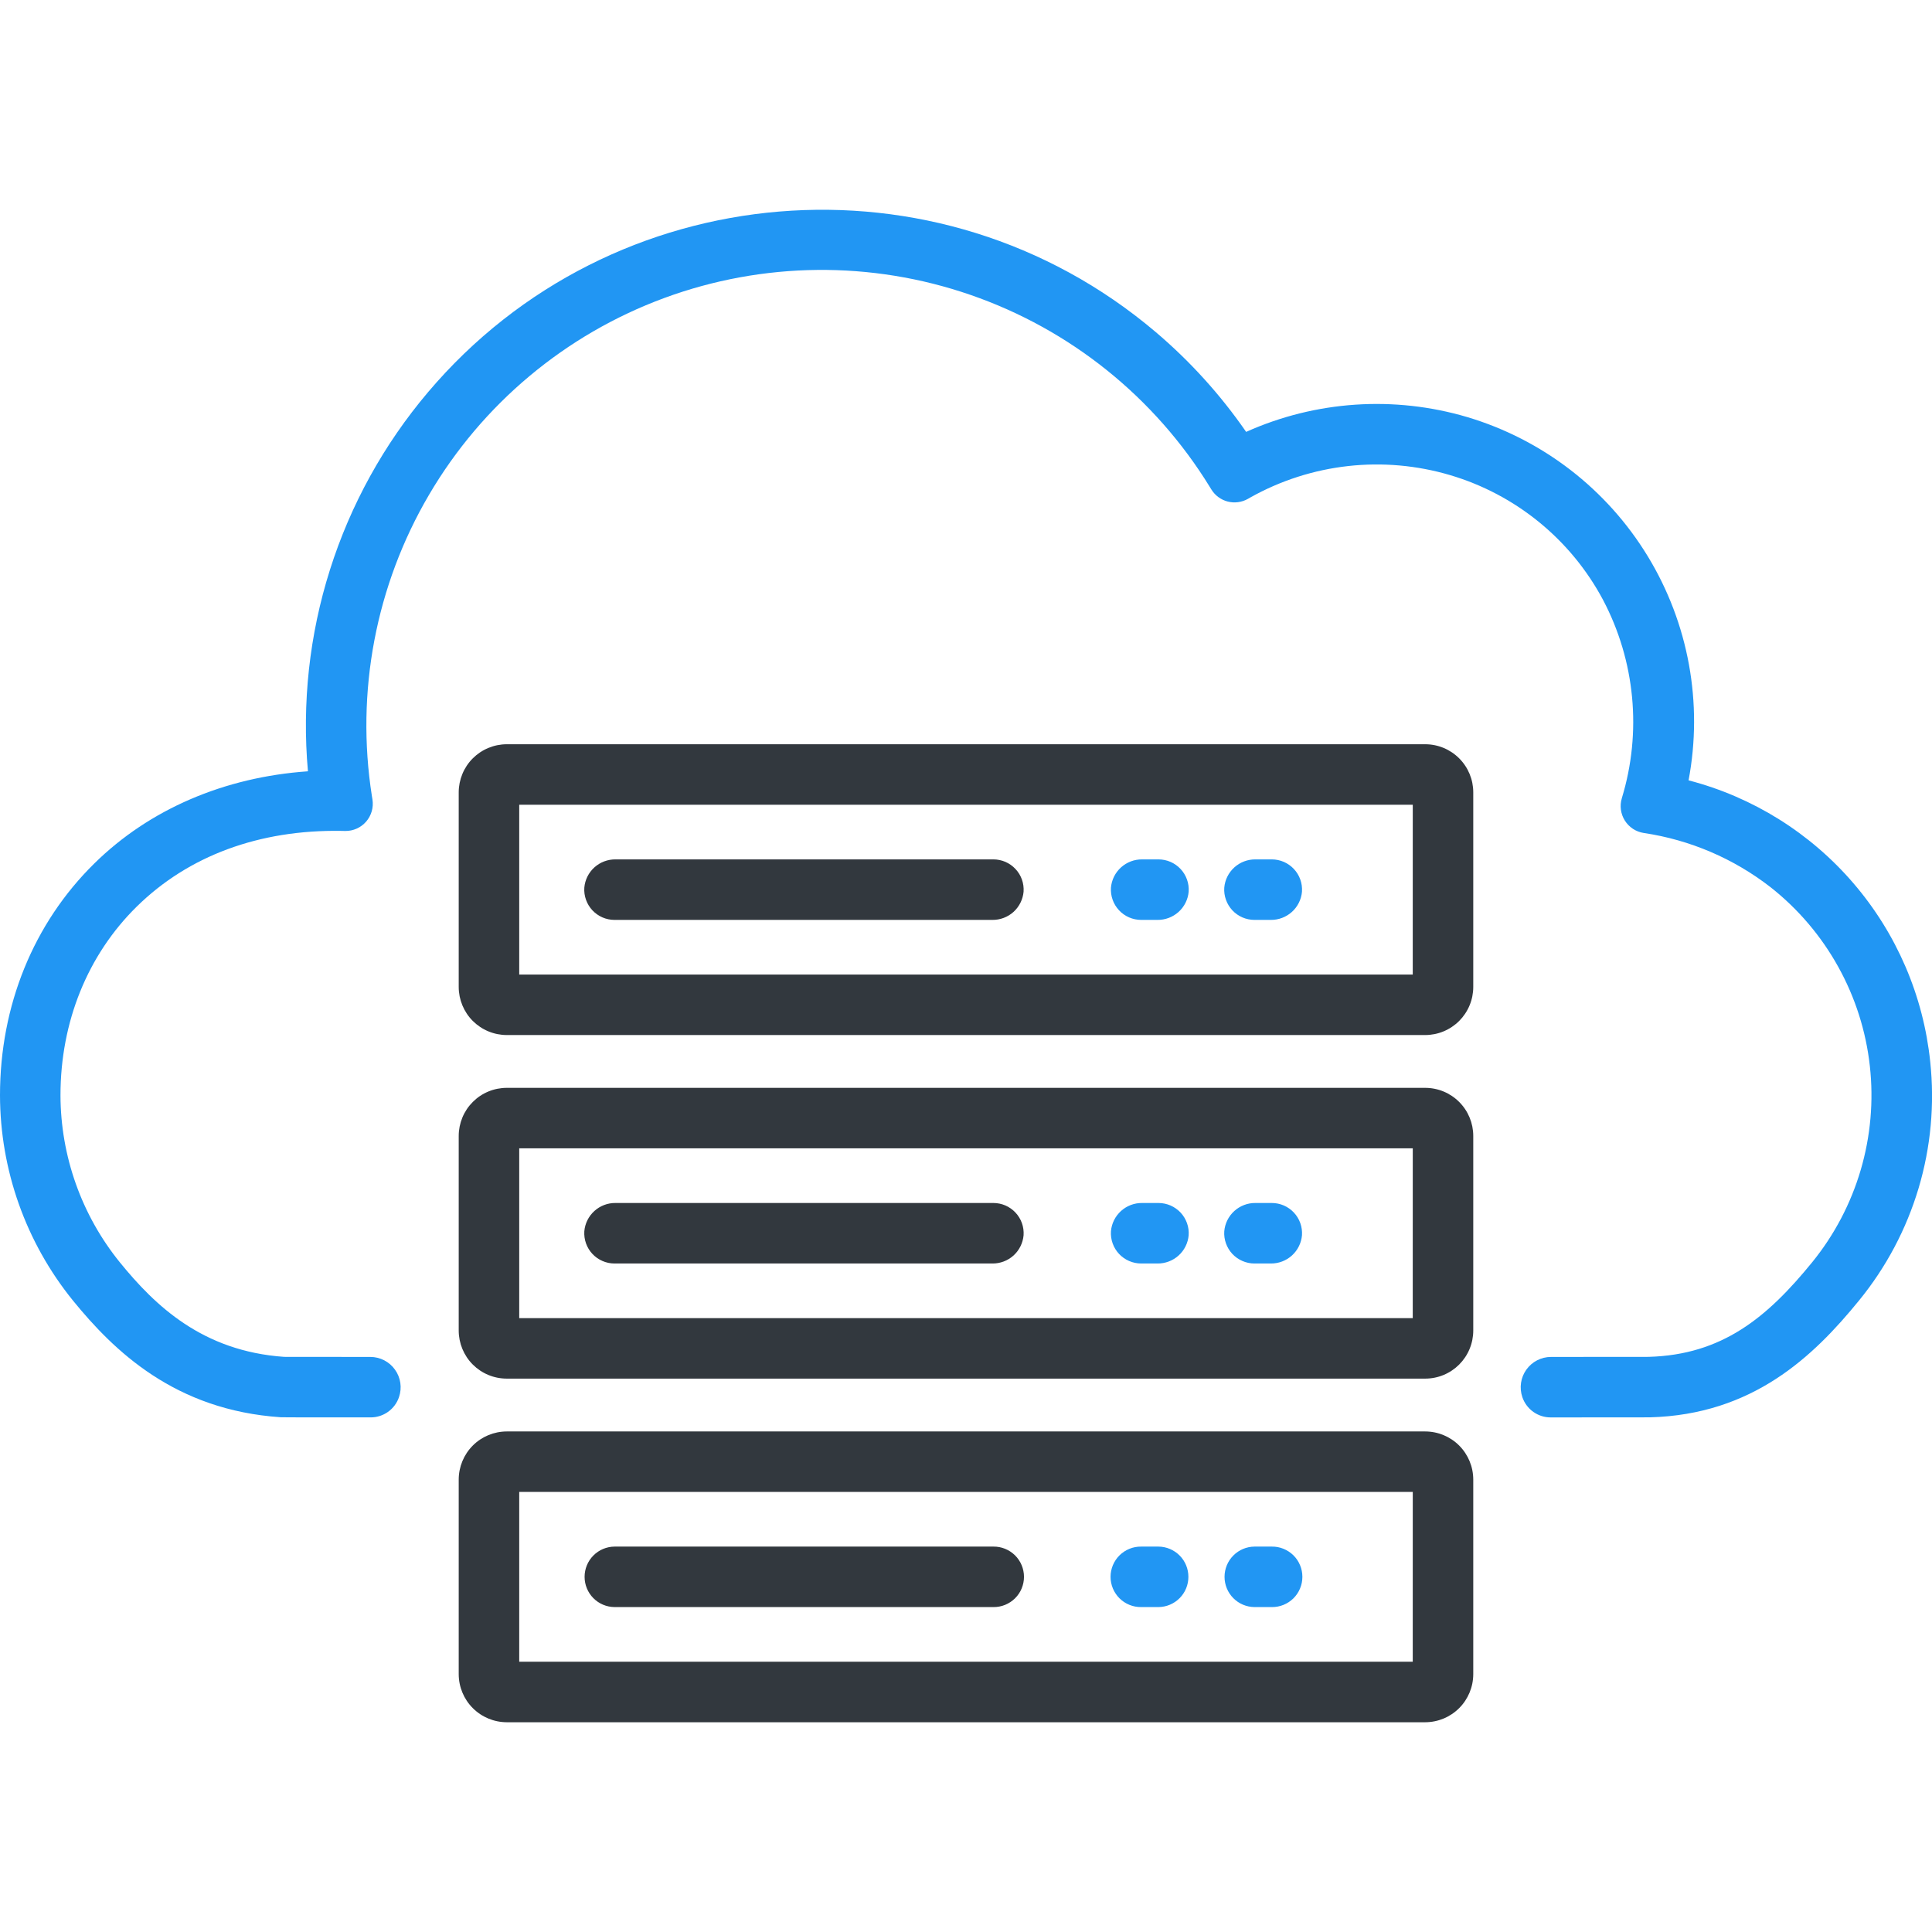
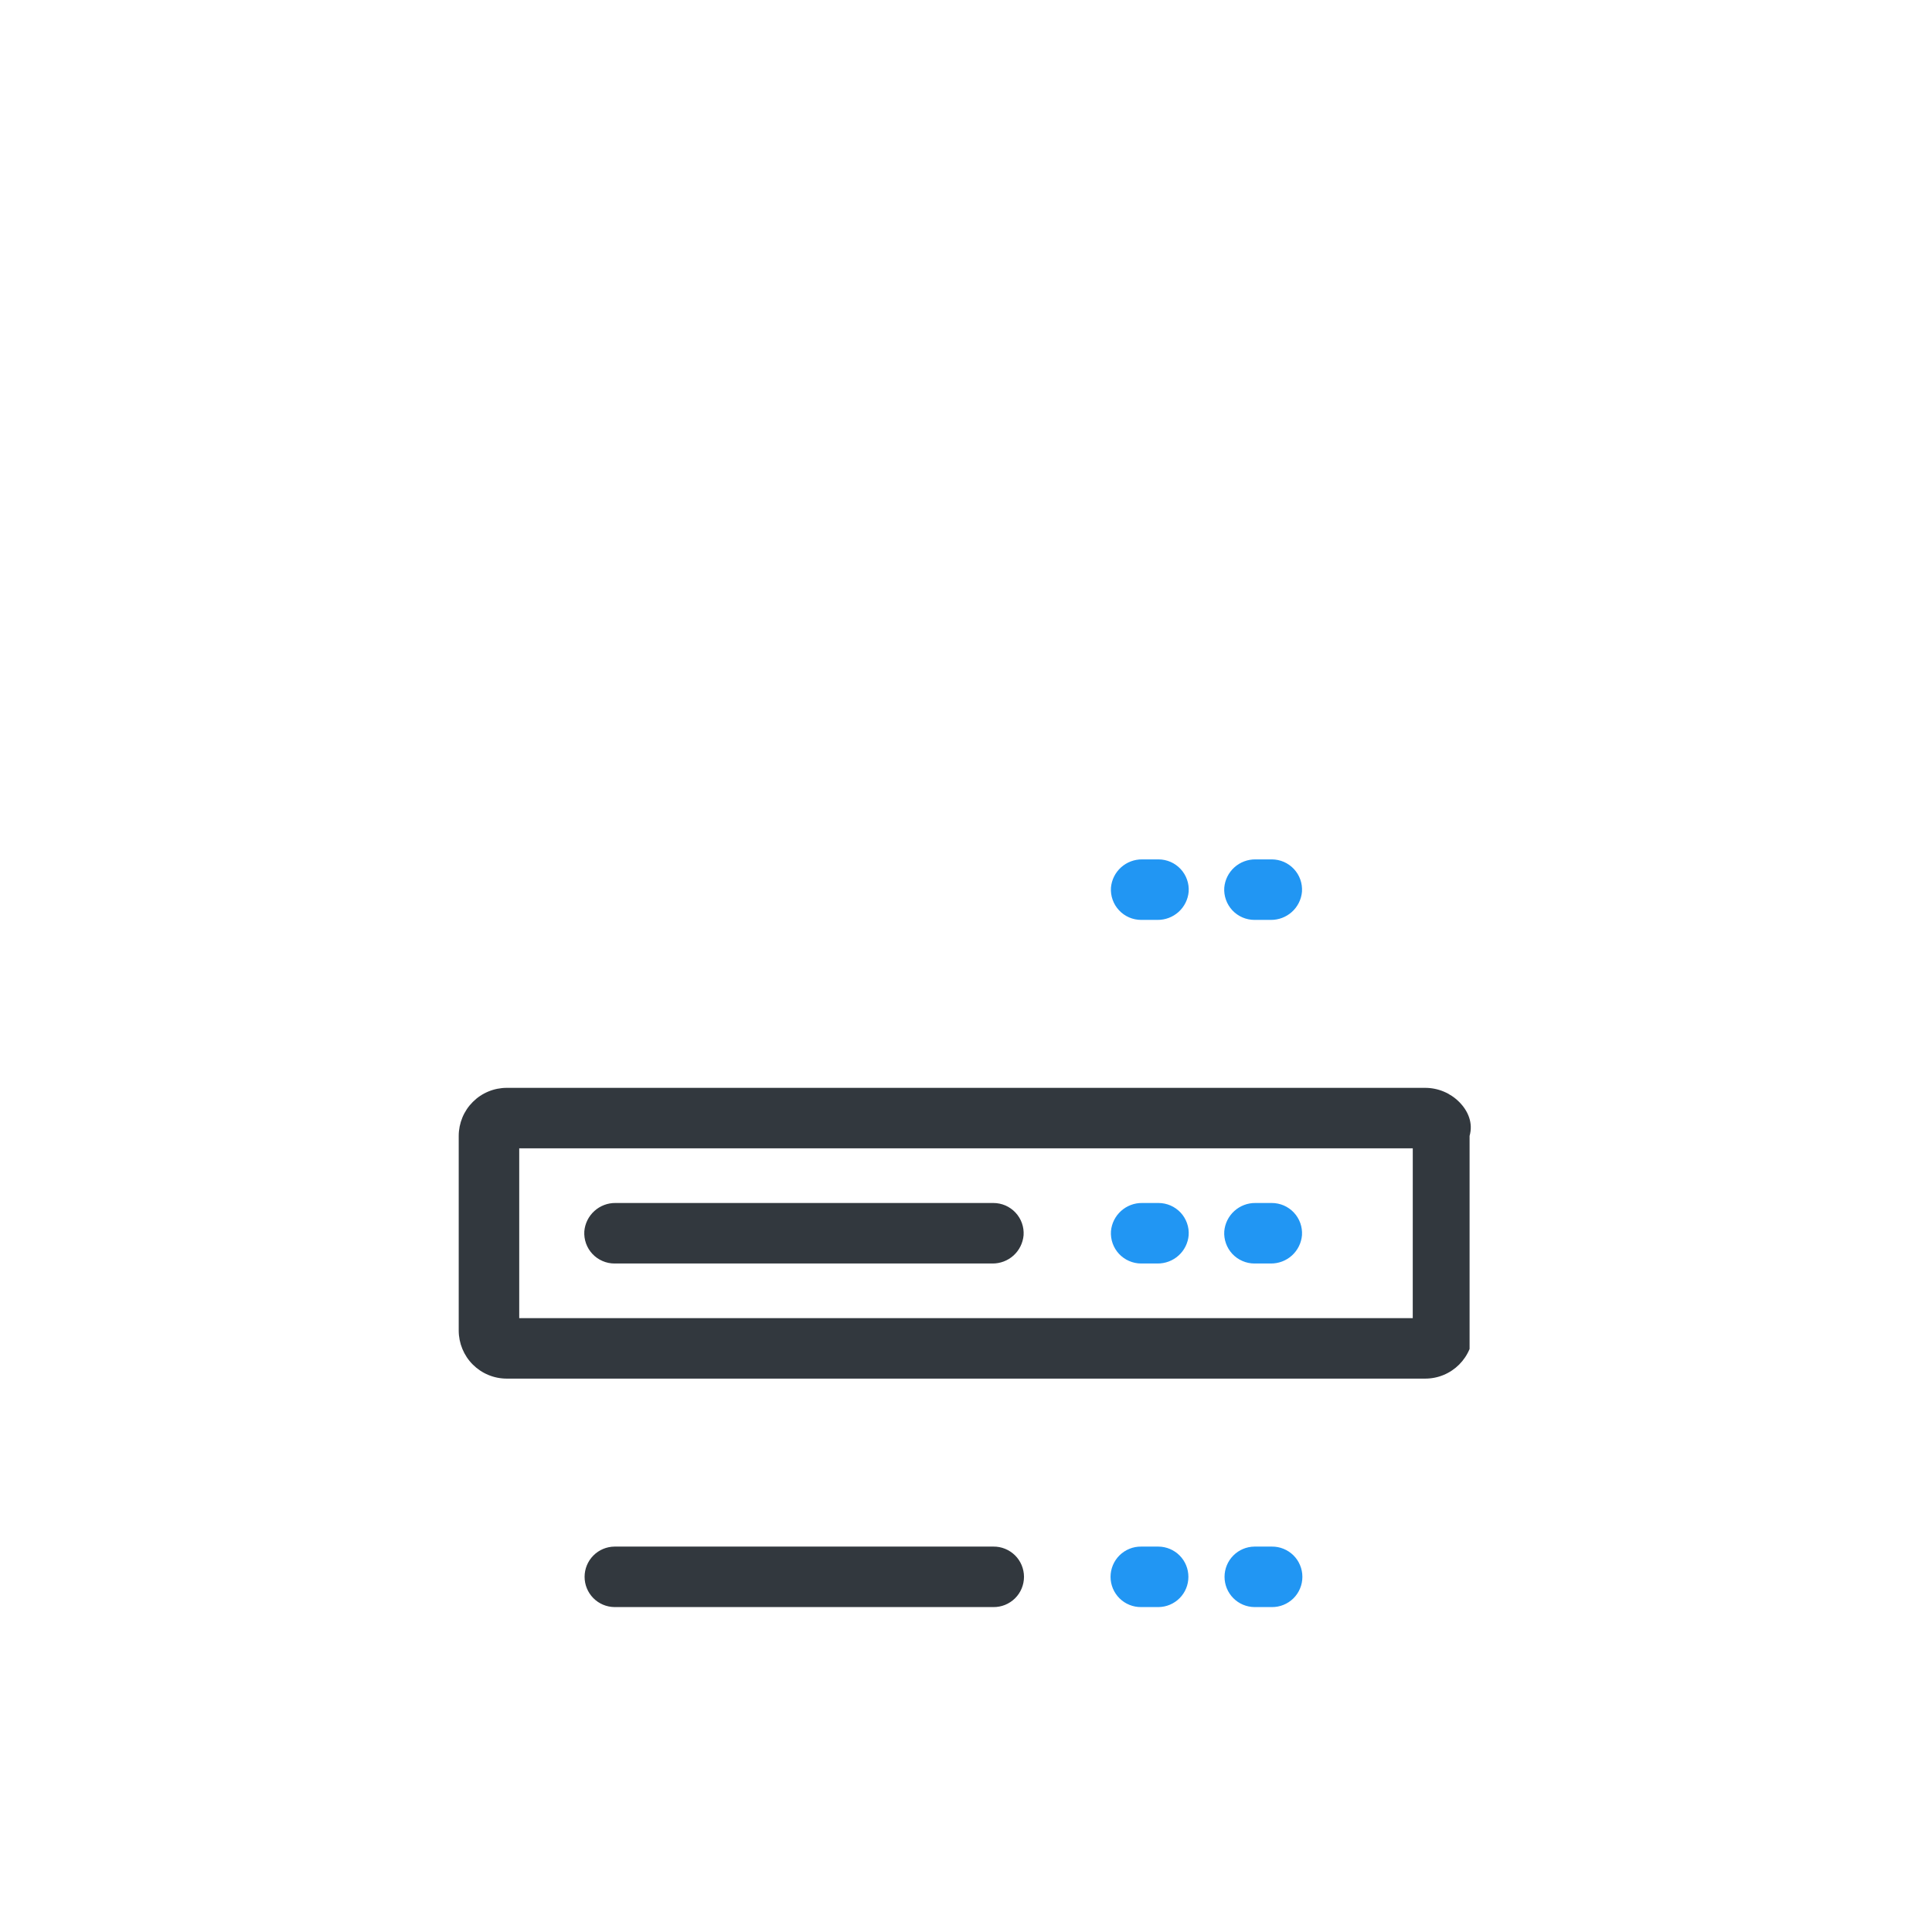
<svg xmlns="http://www.w3.org/2000/svg" width="72" height="72" viewBox="0 0 72 72" fill="none">
  <g clip-path="url(#clip0_508_34702)">
-     <path d="M71.934 39.569C71.68 37.111 70.682 34.79 69.072 32.916C67.463 31.041 65.319 29.703 62.928 29.081C63.471 26.205 62.929 23.23 61.407 20.73C59.885 18.23 57.491 16.383 54.686 15.545C51.96 14.737 49.035 14.932 46.44 16.095C45.48 14.707 44.342 13.451 43.054 12.361C34.96 5.51 22.801 6.522 15.95 14.617C14.307 16.558 13.065 18.806 12.297 21.232C11.529 23.657 11.25 26.21 11.476 28.744C8.36 28.961 5.569 30.157 3.516 32.178C1.248 34.408 0 37.476 0 40.817C0.005 43.601 0.963 46.299 2.715 48.463C4.252 50.351 6.521 52.553 10.464 52.817C10.515 52.82 10.533 52.821 13.802 52.822C14.037 52.825 14.267 52.753 14.459 52.617C14.651 52.481 14.795 52.288 14.87 52.065C14.928 51.895 14.945 51.713 14.919 51.535C14.893 51.358 14.825 51.189 14.72 51.043C14.616 50.896 14.478 50.777 14.319 50.695C14.159 50.612 13.982 50.569 13.802 50.569C12.616 50.569 10.836 50.567 10.585 50.566C7.545 50.352 5.785 48.665 4.465 47.042C3.039 45.28 2.259 43.084 2.254 40.817C2.254 38.085 3.264 35.588 5.096 33.786C7.023 31.891 9.66 30.914 12.728 30.965L12.864 30.968C13.012 30.97 13.158 30.94 13.293 30.88C13.428 30.82 13.547 30.731 13.644 30.62C13.741 30.508 13.812 30.377 13.853 30.235C13.894 30.094 13.903 29.945 13.881 29.799L13.859 29.664C13.251 25.788 14.003 21.822 15.989 18.439C17.975 15.055 21.072 12.465 24.752 11.107C28.433 9.75 32.47 9.709 36.177 10.993C39.884 12.276 43.032 14.804 45.086 18.147L45.144 18.241C45.281 18.464 45.499 18.625 45.752 18.691C46.006 18.756 46.275 18.721 46.503 18.593L46.599 18.538C47.721 17.909 48.958 17.512 50.236 17.369C51.514 17.226 52.808 17.341 54.041 17.706C55.25 18.064 56.376 18.658 57.354 19.455C58.331 20.251 59.141 21.234 59.735 22.346C60.939 24.622 61.193 27.283 60.441 29.746L60.44 29.752C60.398 29.89 60.387 30.036 60.407 30.179C60.427 30.323 60.477 30.46 60.554 30.582C60.631 30.704 60.734 30.808 60.854 30.888C60.975 30.967 61.112 31.02 61.254 31.042C62.981 31.298 64.612 31.996 65.989 33.068C67.016 33.878 67.871 34.885 68.505 36.029C69.14 37.172 69.541 38.431 69.684 39.731C69.828 41.031 69.712 42.347 69.343 43.602C68.974 44.857 68.359 46.026 67.534 47.041C65.857 49.102 64.178 50.491 61.439 50.566C61.25 50.566 58.763 50.568 57.8 50.569C57.621 50.569 57.444 50.612 57.284 50.695C57.124 50.777 56.987 50.897 56.882 51.043C56.778 51.189 56.71 51.358 56.684 51.536C56.658 51.714 56.675 51.895 56.733 52.066C56.808 52.288 56.952 52.482 57.144 52.618C57.336 52.754 57.566 52.826 57.802 52.823C61.444 52.821 61.467 52.82 61.486 52.82C65.315 52.719 67.576 50.561 69.283 48.463C70.291 47.229 71.044 45.808 71.5 44.281C71.955 42.755 72.103 41.153 71.934 39.569Z" fill="#2196F3" />
-     <path d="M53.113 27.736H18.886C18.651 27.736 18.418 27.783 18.201 27.873C17.983 27.963 17.786 28.095 17.62 28.261C17.453 28.427 17.322 28.624 17.232 28.842C17.142 29.059 17.095 29.292 17.095 29.527V36.782C17.095 37.017 17.142 37.25 17.232 37.467C17.322 37.684 17.453 37.882 17.62 38.048C17.786 38.214 17.983 38.346 18.201 38.436C18.418 38.526 18.651 38.573 18.886 38.573H53.113C53.348 38.573 53.581 38.526 53.798 38.436C54.015 38.346 54.213 38.214 54.379 38.048C54.545 37.882 54.677 37.684 54.767 37.467C54.857 37.25 54.904 37.017 54.904 36.782V29.527C54.904 29.052 54.715 28.597 54.379 28.261C54.043 27.925 53.588 27.736 53.113 27.736ZM52.649 36.318H19.35V29.99H52.65L52.649 36.318Z" fill="#32383E" />
-     <path d="M22.901 34.282H36.983C37.273 34.285 37.555 34.179 37.771 33.984C37.986 33.789 38.12 33.519 38.146 33.23C38.156 33.076 38.135 32.921 38.083 32.776C38.031 32.63 37.95 32.497 37.844 32.385C37.739 32.272 37.611 32.182 37.47 32.12C37.328 32.059 37.175 32.027 37.021 32.027H22.939C22.648 32.024 22.367 32.13 22.151 32.325C21.935 32.52 21.801 32.79 21.776 33.08C21.765 33.234 21.787 33.388 21.839 33.533C21.891 33.679 21.972 33.812 22.077 33.925C22.183 34.037 22.31 34.127 22.452 34.189C22.593 34.25 22.746 34.282 22.901 34.282Z" fill="#32383E" />
    <path d="M42.527 34.282H43.135C43.426 34.285 43.707 34.179 43.923 33.984C44.139 33.789 44.273 33.519 44.298 33.23C44.309 33.076 44.287 32.921 44.235 32.776C44.183 32.63 44.102 32.497 43.997 32.385C43.891 32.272 43.764 32.182 43.622 32.12C43.48 32.059 43.328 32.027 43.173 32.027H42.565C42.274 32.024 41.993 32.13 41.777 32.325C41.561 32.52 41.427 32.79 41.402 33.08C41.392 33.234 41.413 33.388 41.465 33.533C41.517 33.679 41.598 33.812 41.704 33.925C41.809 34.038 41.937 34.127 42.078 34.189C42.22 34.25 42.373 34.282 42.527 34.282Z" fill="#2196F3" />
    <path d="M46.75 34.282H47.358C47.649 34.285 47.93 34.179 48.146 33.984C48.362 33.789 48.496 33.519 48.521 33.23C48.531 33.076 48.51 32.921 48.458 32.776C48.406 32.63 48.325 32.497 48.219 32.384C48.114 32.272 47.986 32.182 47.845 32.12C47.703 32.059 47.55 32.027 47.396 32.027H46.788C46.497 32.024 46.216 32.13 46 32.325C45.784 32.52 45.65 32.79 45.625 33.08C45.614 33.234 45.636 33.388 45.688 33.533C45.74 33.679 45.821 33.812 45.926 33.925C46.032 34.038 46.159 34.127 46.301 34.189C46.443 34.25 46.595 34.282 46.75 34.282Z" fill="#2196F3" />
-     <path d="M53.113 40.541H18.886C18.651 40.541 18.418 40.587 18.201 40.677C17.983 40.767 17.786 40.899 17.62 41.066C17.453 41.232 17.322 41.429 17.232 41.646C17.142 41.864 17.095 42.096 17.095 42.332V49.587C17.095 49.822 17.142 50.055 17.232 50.272C17.322 50.489 17.453 50.687 17.62 50.853C17.786 51.019 17.983 51.151 18.201 51.241C18.418 51.331 18.651 51.377 18.886 51.377H53.113C53.348 51.377 53.581 51.331 53.798 51.241C54.015 51.151 54.213 51.019 54.379 50.853C54.545 50.687 54.677 50.489 54.767 50.272C54.857 50.055 54.904 49.822 54.904 49.587V42.332C54.904 41.857 54.715 41.401 54.379 41.066C54.043 40.73 53.588 40.541 53.113 40.541ZM52.649 49.123H19.35V42.795H52.65L52.649 49.123Z" fill="#32383E" />
+     <path d="M53.113 40.541H18.886C18.651 40.541 18.418 40.587 18.201 40.677C17.983 40.767 17.786 40.899 17.62 41.066C17.453 41.232 17.322 41.429 17.232 41.646C17.142 41.864 17.095 42.096 17.095 42.332V49.587C17.095 49.822 17.142 50.055 17.232 50.272C17.322 50.489 17.453 50.687 17.62 50.853C17.786 51.019 17.983 51.151 18.201 51.241C18.418 51.331 18.651 51.377 18.886 51.377H53.113C53.348 51.377 53.581 51.331 53.798 51.241C54.015 51.151 54.213 51.019 54.379 50.853C54.545 50.687 54.677 50.489 54.767 50.272V42.332C54.904 41.857 54.715 41.401 54.379 41.066C54.043 40.73 53.588 40.541 53.113 40.541ZM52.649 49.123H19.35V42.795H52.65L52.649 49.123Z" fill="#32383E" />
    <path d="M22.901 47.087H36.983C37.273 47.09 37.555 46.984 37.771 46.789C37.986 46.594 38.12 46.324 38.146 46.034C38.156 45.88 38.135 45.726 38.083 45.58C38.031 45.435 37.95 45.302 37.844 45.189C37.739 45.077 37.611 44.987 37.47 44.925C37.328 44.864 37.175 44.832 37.021 44.832H22.939C22.648 44.828 22.367 44.935 22.151 45.13C21.935 45.325 21.801 45.595 21.776 45.884C21.766 46.038 21.787 46.193 21.839 46.338C21.891 46.484 21.972 46.617 22.077 46.729C22.183 46.842 22.31 46.932 22.452 46.993C22.593 47.055 22.746 47.087 22.901 47.087Z" fill="#32383E" />
    <path d="M42.527 47.087H43.135C43.426 47.09 43.707 46.984 43.923 46.789C44.139 46.594 44.273 46.324 44.298 46.034C44.309 45.88 44.287 45.726 44.235 45.58C44.183 45.435 44.102 45.302 43.997 45.189C43.891 45.077 43.764 44.987 43.622 44.925C43.48 44.864 43.328 44.832 43.173 44.832H42.565C42.274 44.828 41.993 44.935 41.777 45.13C41.561 45.325 41.427 45.595 41.402 45.884C41.392 46.038 41.413 46.193 41.465 46.338C41.517 46.484 41.598 46.617 41.704 46.73C41.809 46.842 41.937 46.932 42.078 46.993C42.22 47.055 42.373 47.087 42.527 47.087Z" fill="#2196F3" />
    <path d="M46.75 47.087H47.358C47.649 47.09 47.93 46.984 48.146 46.789C48.362 46.593 48.496 46.324 48.521 46.034C48.531 45.88 48.51 45.726 48.458 45.58C48.406 45.435 48.325 45.302 48.219 45.189C48.114 45.076 47.986 44.987 47.845 44.925C47.703 44.864 47.55 44.832 47.396 44.832H46.788C46.497 44.828 46.216 44.935 46 45.13C45.784 45.325 45.65 45.595 45.625 45.884C45.614 46.038 45.636 46.193 45.688 46.338C45.74 46.484 45.821 46.617 45.926 46.73C46.032 46.842 46.159 46.932 46.301 46.993C46.443 47.055 46.595 47.087 46.75 47.087Z" fill="#2196F3" />
-     <path d="M53.113 53.346H18.886C18.411 53.347 17.956 53.535 17.62 53.871C17.285 54.207 17.096 54.662 17.095 55.137V62.392C17.096 62.867 17.285 63.322 17.62 63.657C17.956 63.993 18.411 64.182 18.886 64.183H53.113C53.588 64.182 54.043 63.993 54.379 63.657C54.714 63.322 54.903 62.867 54.904 62.392V55.137C54.903 54.662 54.714 54.207 54.379 53.871C54.043 53.535 53.588 53.347 53.113 53.346ZM52.649 61.928H19.35V55.6H52.65L52.649 61.928Z" fill="#32383E" />
    <path d="M22.901 59.891H37.021C37.17 59.893 37.318 59.865 37.456 59.809C37.594 59.753 37.72 59.67 37.826 59.566C37.932 59.461 38.017 59.336 38.074 59.198C38.131 59.061 38.161 58.913 38.161 58.764C38.161 58.615 38.131 58.467 38.074 58.33C38.017 58.192 37.932 58.067 37.826 57.962C37.72 57.858 37.594 57.775 37.456 57.719C37.318 57.663 37.17 57.635 37.021 57.637H22.901C22.604 57.64 22.32 57.76 22.112 57.971C21.903 58.182 21.786 58.467 21.786 58.764C21.786 59.061 21.903 59.346 22.112 59.557C22.32 59.768 22.604 59.888 22.901 59.891Z" fill="#32383E" />
    <path d="M42.527 59.891H43.174C43.471 59.888 43.754 59.768 43.963 59.557C44.172 59.346 44.288 59.061 44.288 58.764C44.288 58.467 44.172 58.182 43.963 57.971C43.754 57.76 43.471 57.64 43.174 57.637H42.527C42.378 57.635 42.23 57.663 42.092 57.719C41.953 57.775 41.828 57.858 41.722 57.962C41.616 58.067 41.532 58.192 41.474 58.33C41.417 58.467 41.387 58.615 41.387 58.764C41.387 58.913 41.417 59.061 41.474 59.198C41.532 59.336 41.616 59.461 41.722 59.566C41.828 59.67 41.953 59.753 42.092 59.809C42.23 59.865 42.378 59.893 42.527 59.891Z" fill="#2196F3" />
    <path d="M46.75 59.891H47.397C47.546 59.893 47.694 59.865 47.832 59.809C47.97 59.753 48.096 59.67 48.202 59.566C48.308 59.461 48.392 59.336 48.449 59.198C48.507 59.061 48.536 58.913 48.536 58.764C48.536 58.615 48.507 58.467 48.449 58.33C48.392 58.192 48.308 58.067 48.202 57.962C48.096 57.858 47.97 57.775 47.832 57.719C47.694 57.663 47.546 57.635 47.397 57.637H46.75C46.453 57.64 46.169 57.76 45.961 57.971C45.752 58.182 45.635 58.467 45.635 58.764C45.635 59.061 45.752 59.346 45.961 59.557C46.169 59.768 46.453 59.888 46.75 59.891Z" fill="#2196F3" />
  </g>
  <defs>
    <clipPath id="clip0_508_34702">
      <rect width="72" height="72" fill="white" />
    </clipPath>
  </defs>
</svg>